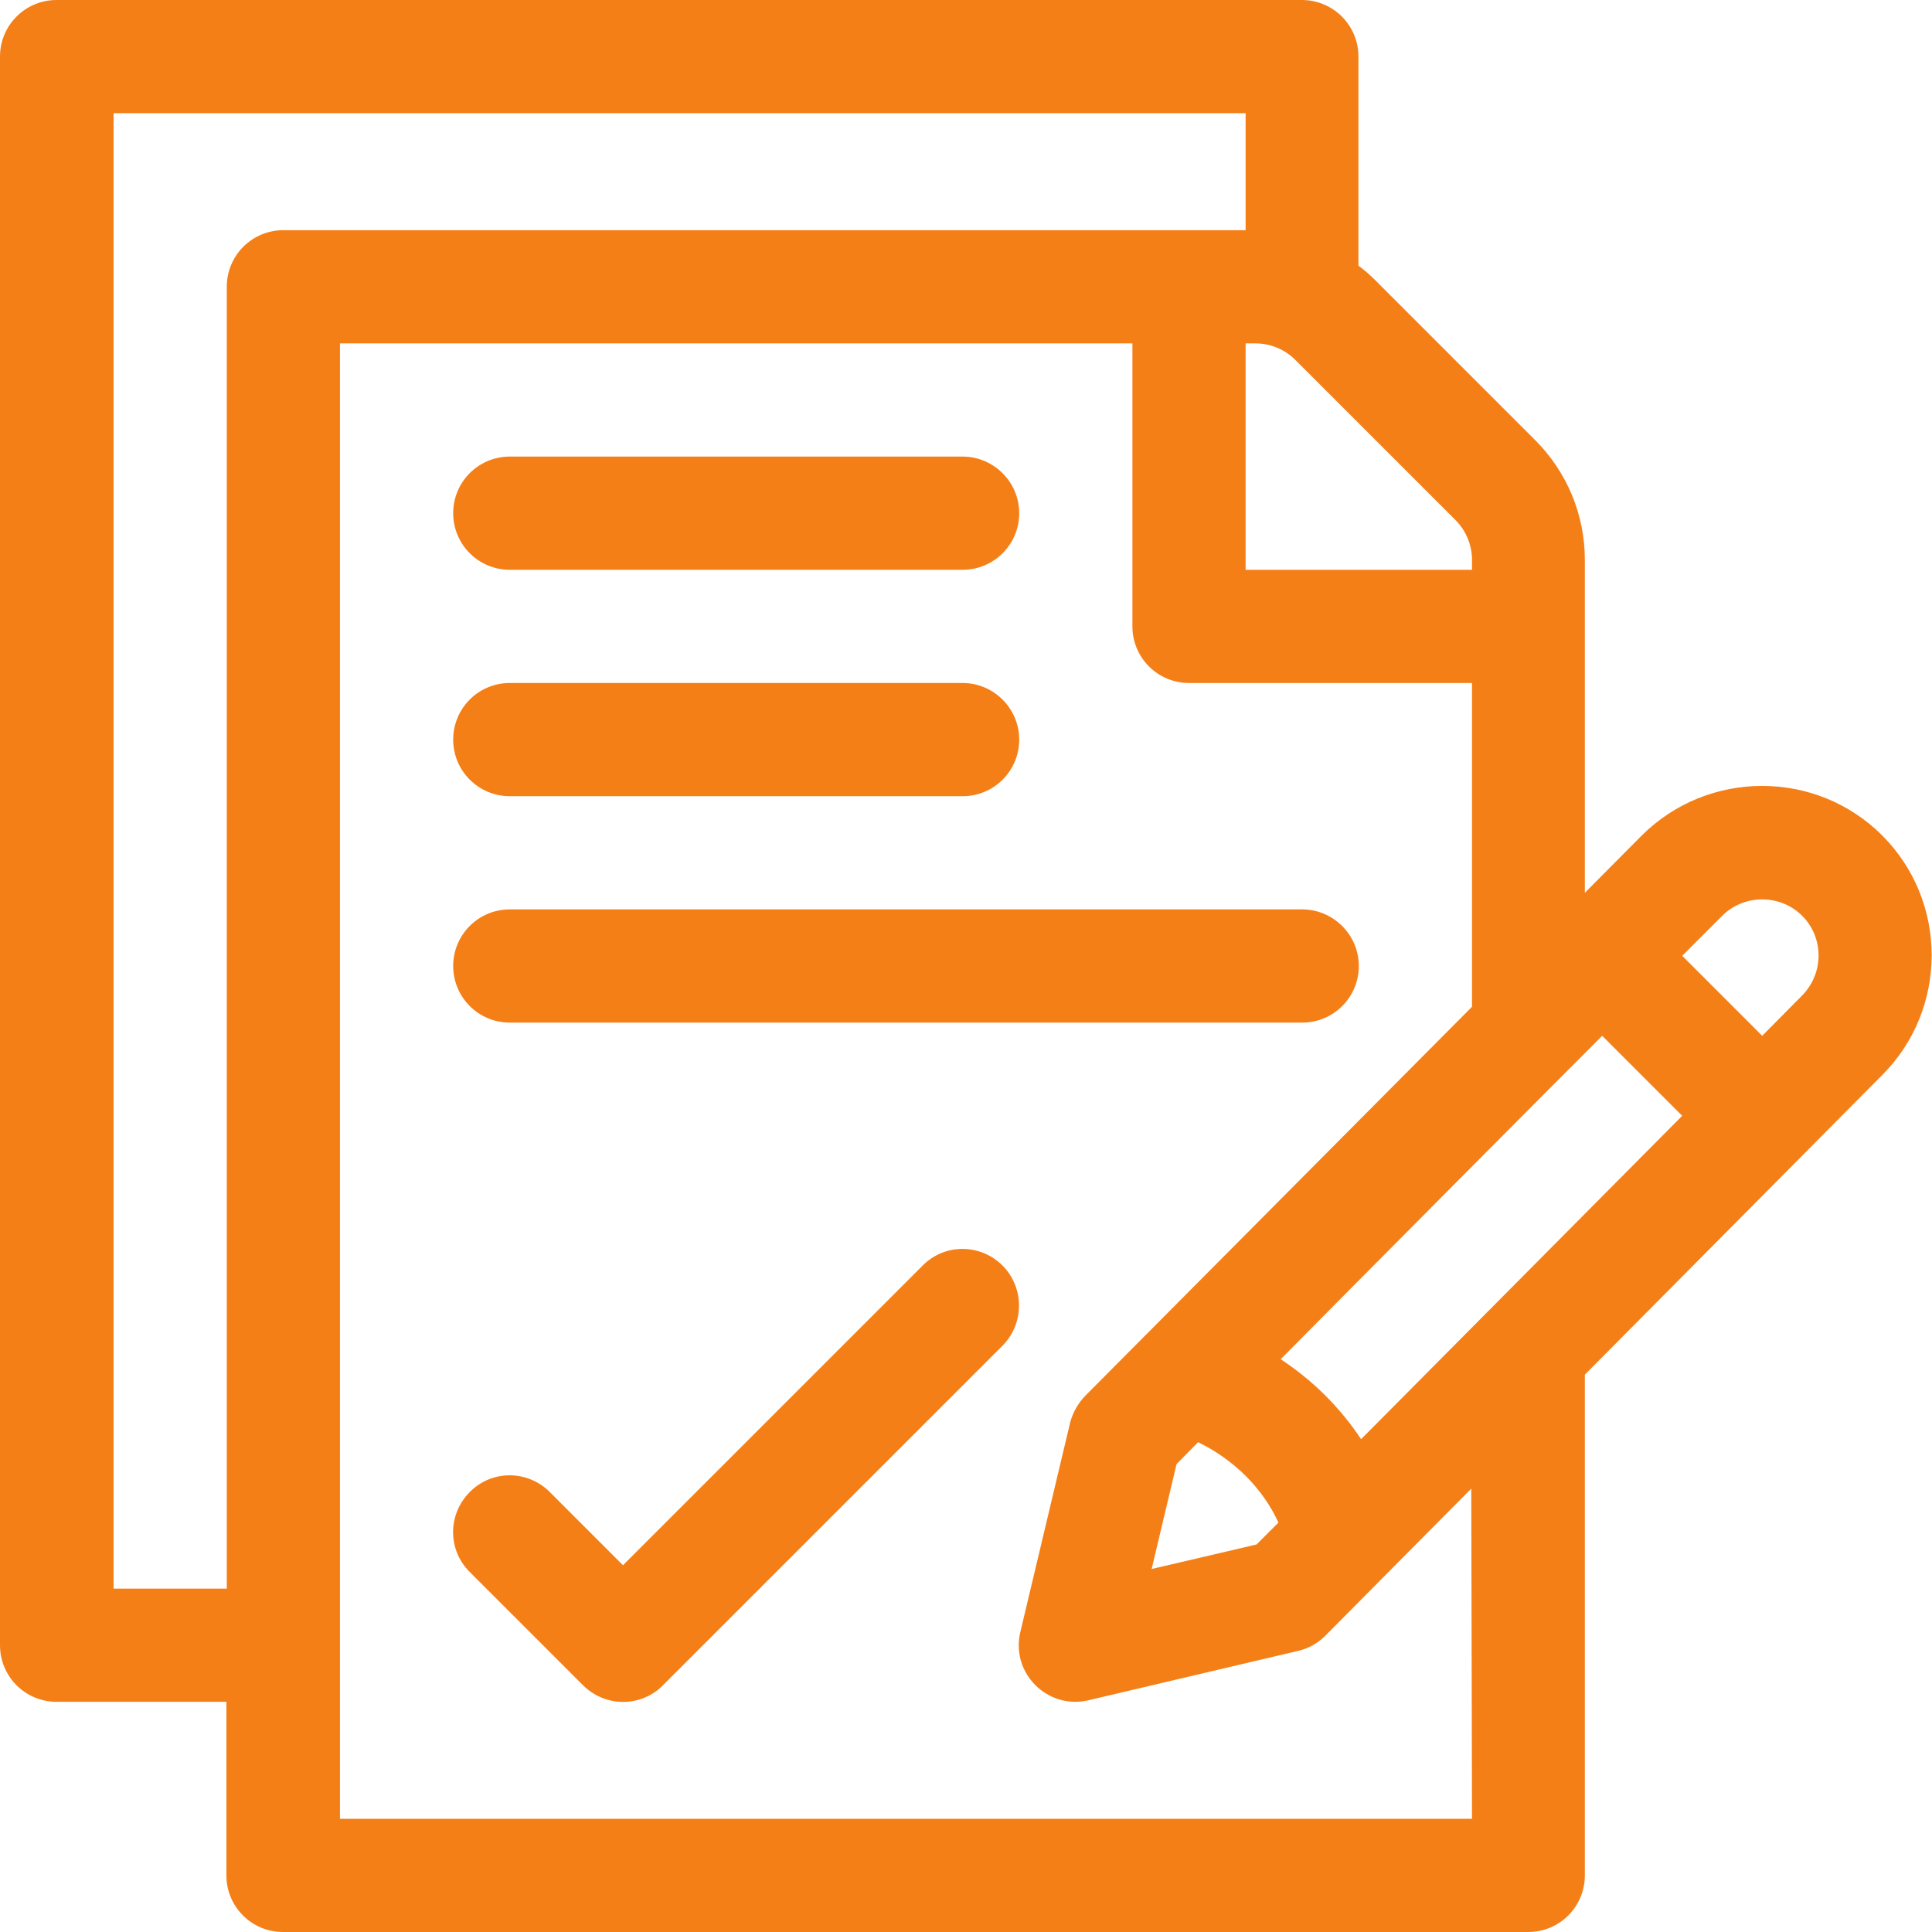
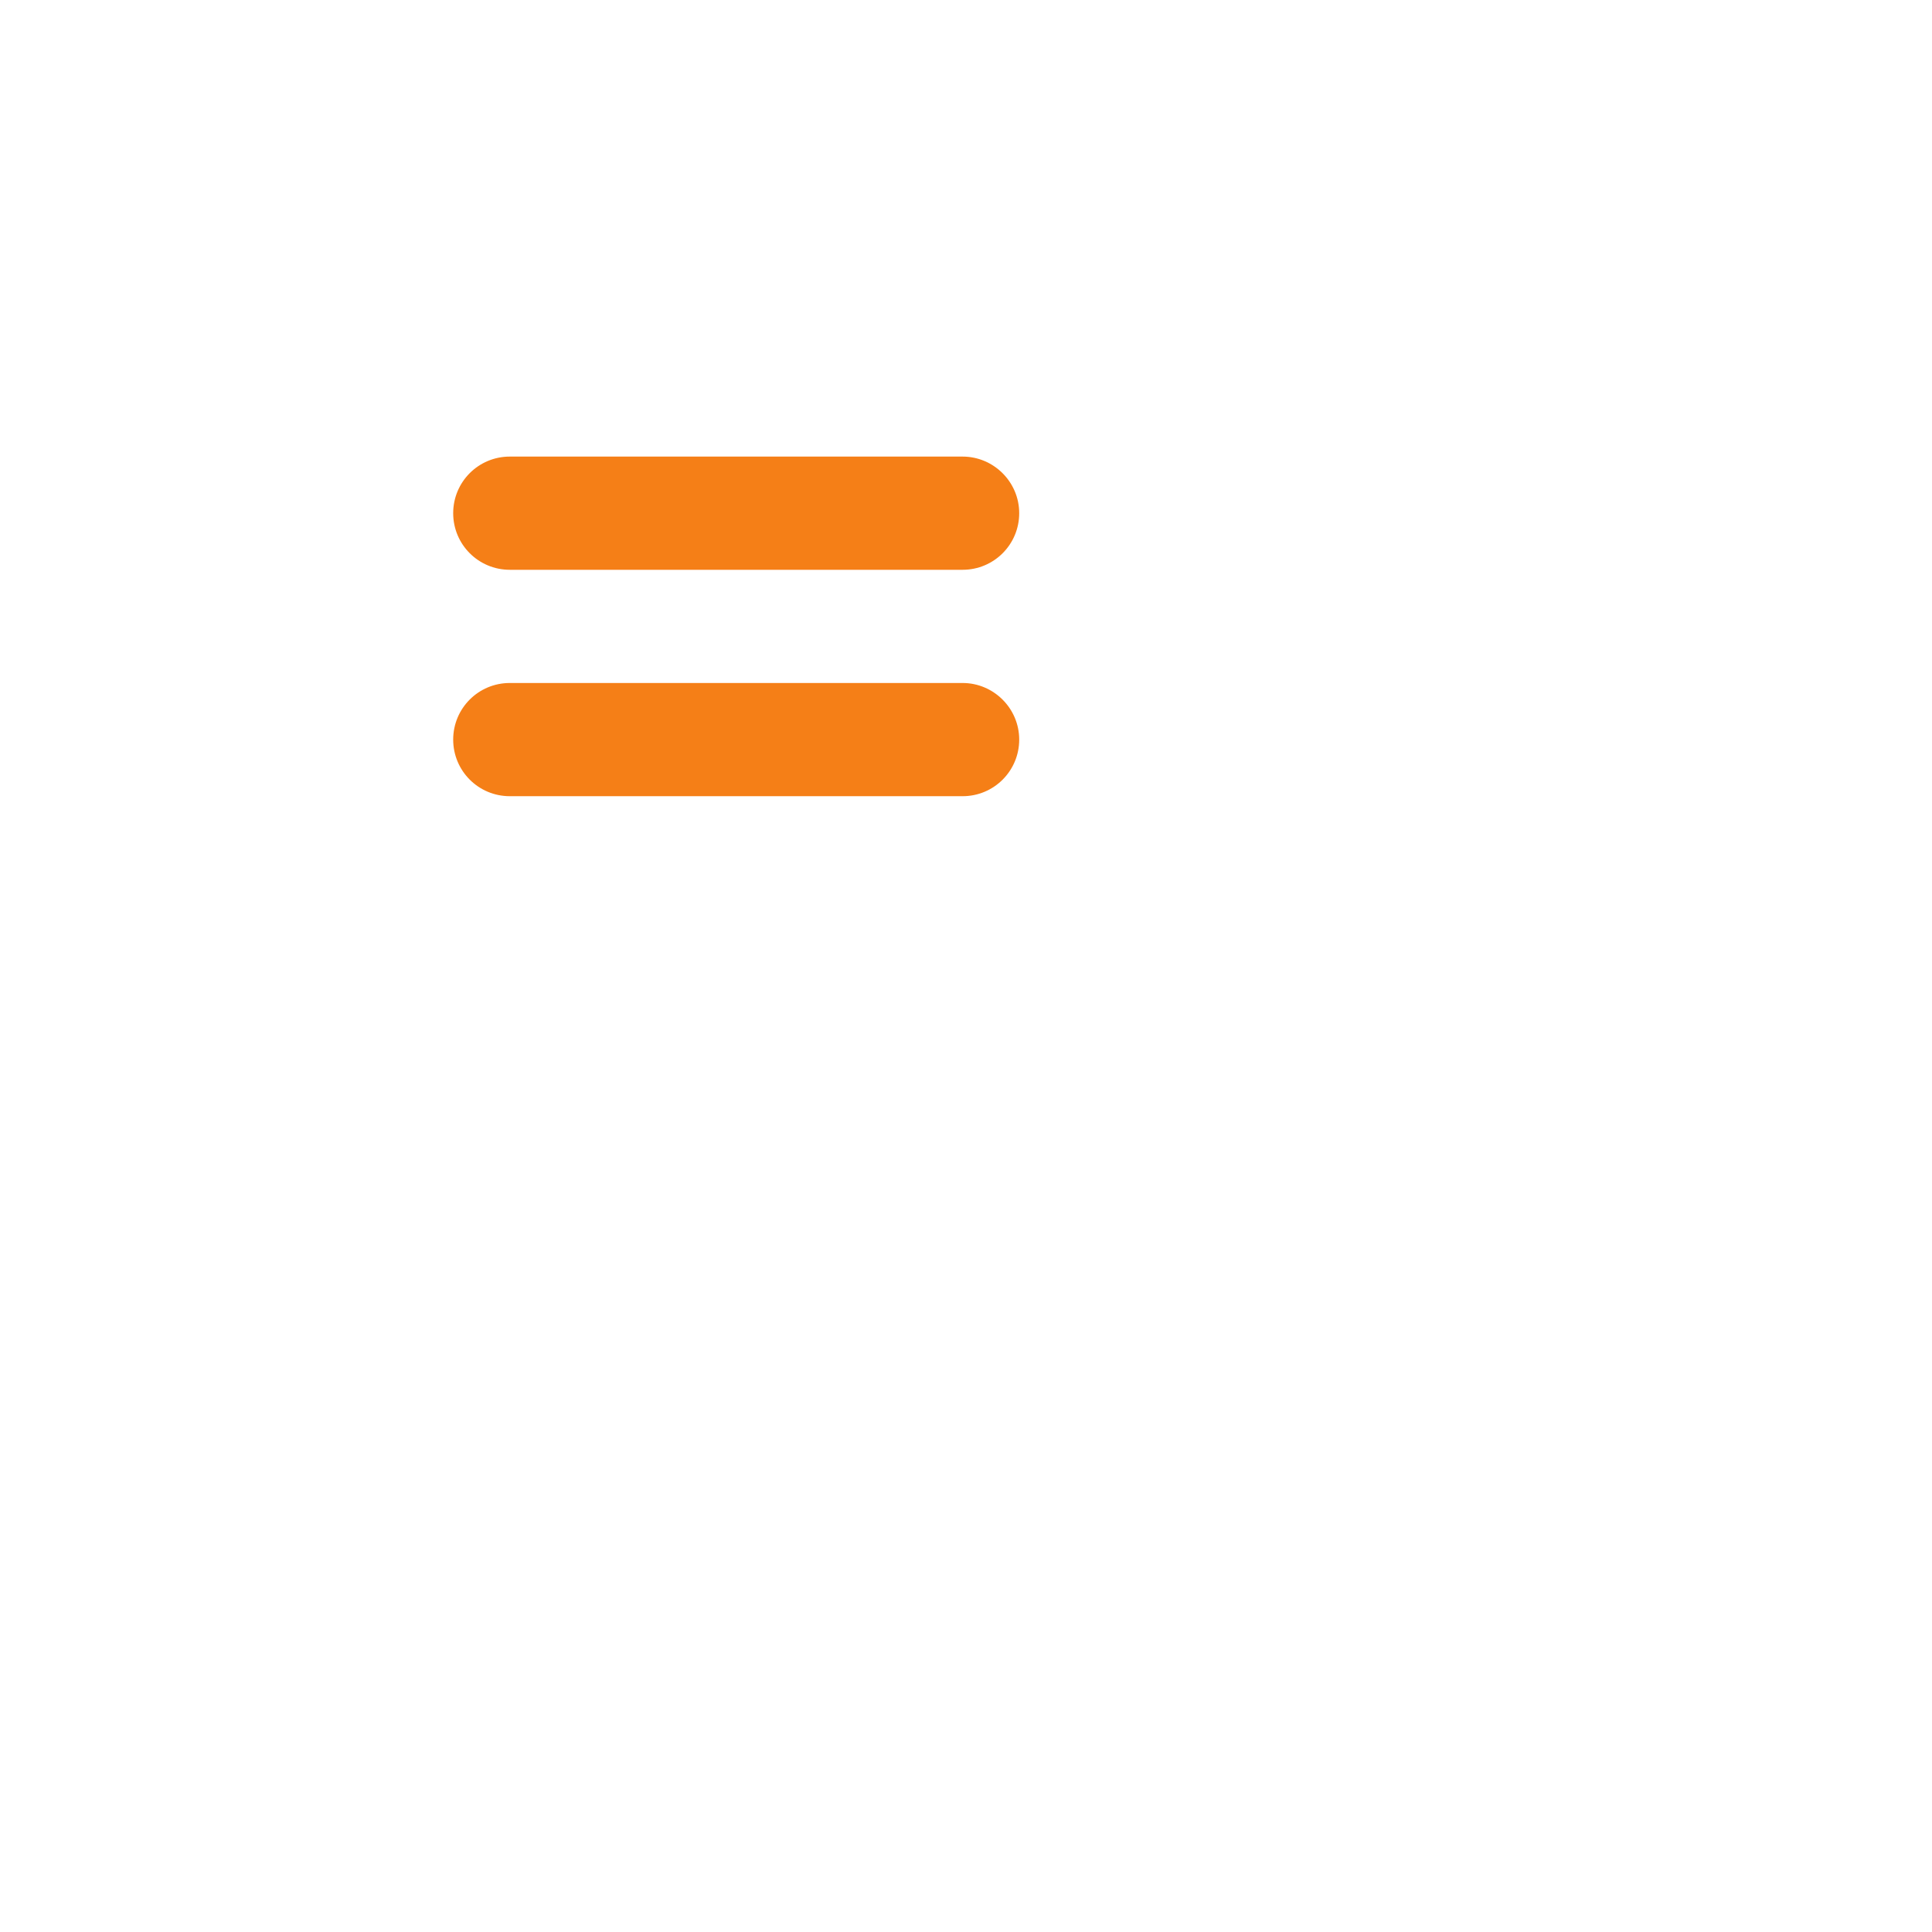
<svg xmlns="http://www.w3.org/2000/svg" version="1.1" id="Capa_1" x="0px" y="0px" viewBox="-49 141 512 512" style="enable-background:new -49 141 512 512;" xml:space="preserve">
  <style type="text/css">
	.st0{fill:#F57F17;}
</style>
  <g>
    <g>
-       <path class="st0" d="M449.8,362.4c-17.5-17.5-46.1-17.5-63.7,0l-15.1,15.2v-88.2c0-12-4.7-23.3-13.2-31.8l-42.4-42.4    c-1.4-1.4-2.9-2.7-4.4-3.8V156c0-8.3-6.7-15-15-15h-330c-8.3,0-15,6.7-15,15v421c0,8.3,6.7,15,15,15h45v46c0,8.3,6.7,15,15,15h330    c8.3,0,15-6.7,15-15V505.3l78.7-79.3C467.3,408.5,467.3,379.9,449.8,362.4z M281.1,232h2.6c4,0,7.8,1.6,10.6,4.4l42.4,42.4    c2.8,2.8,4.4,6.6,4.4,10.6v2.6h-60V232z M11.1,217v345h-30V171h300v31h-255C17.8,202,11.1,208.7,11.1,217z M341.1,623L341.1,623    h-300V232h210v75c0,8.3,6.7,15,15,15h75v85.8L238.6,510.9c-1.9,2-3.3,4.4-4,7.1l-13.2,55.5c-2.6,10.9,7.2,20.6,18,18.1l55.6-13.1    c2.7-0.6,5.2-2,7.2-4c4.1-4.1,34.6-34.9,38.7-39L341.1,623L341.1,623z M289.8,544.5l-5.8,5.8l-27.8,6.5l6.6-27.8l5.7-5.8    c4.6,2.2,8.8,5.2,12.5,8.8C284.7,535.7,287.7,539.9,289.8,544.5z M311.7,522.4c-2.7-4.1-5.9-8-9.5-11.6c-3.6-3.6-7.6-6.8-11.8-9.6    c5.4-5.5,79.7-80.3,85.2-85.7l21.2,21.2L311.7,522.4z M428.5,404.9L418,415.5l-21.2-21.2l10.6-10.6c5.8-5.8,15.4-5.8,21.2,0    C434.4,389.5,434.4,399,428.5,404.9z" />
-     </g>
+       </g>
  </g>
  <g>
    <g>
      <path class="st0" d="M206.1,262h-120c-8.3,0-15,6.7-15,15s6.7,15,15,15h120c8.3,0,15-6.7,15-15S214.3,262,206.1,262z" />
    </g>
  </g>
  <g>
    <g>
      <path class="st0" d="M206.1,322h-120c-8.3,0-15,6.7-15,15s6.7,15,15,15h120c8.3,0,15-6.7,15-15S214.3,322,206.1,322z" />
    </g>
  </g>
  <g>
    <g>
-       <path class="st0" d="M296.1,382h-210c-8.3,0-15,6.7-15,15s6.7,15,15,15h210c8.3,0,15-6.7,15-15S304.3,382,296.1,382z" />
-     </g>
+       </g>
  </g>
  <g>
    <g>
-       <path class="st0" d="M216.7,476.4c-5.9-5.9-15.4-5.9-21.2,0l-79.4,79.4l-19.4-19.4c-5.9-5.9-15.4-5.9-21.2,0    c-5.9,5.9-5.9,15.4,0,21.2l30,30c5.9,5.9,15.4,5.9,21.2,0l90-90C222.5,491.7,222.5,482.3,216.7,476.4z" />
-     </g>
+       </g>
  </g>
</svg>